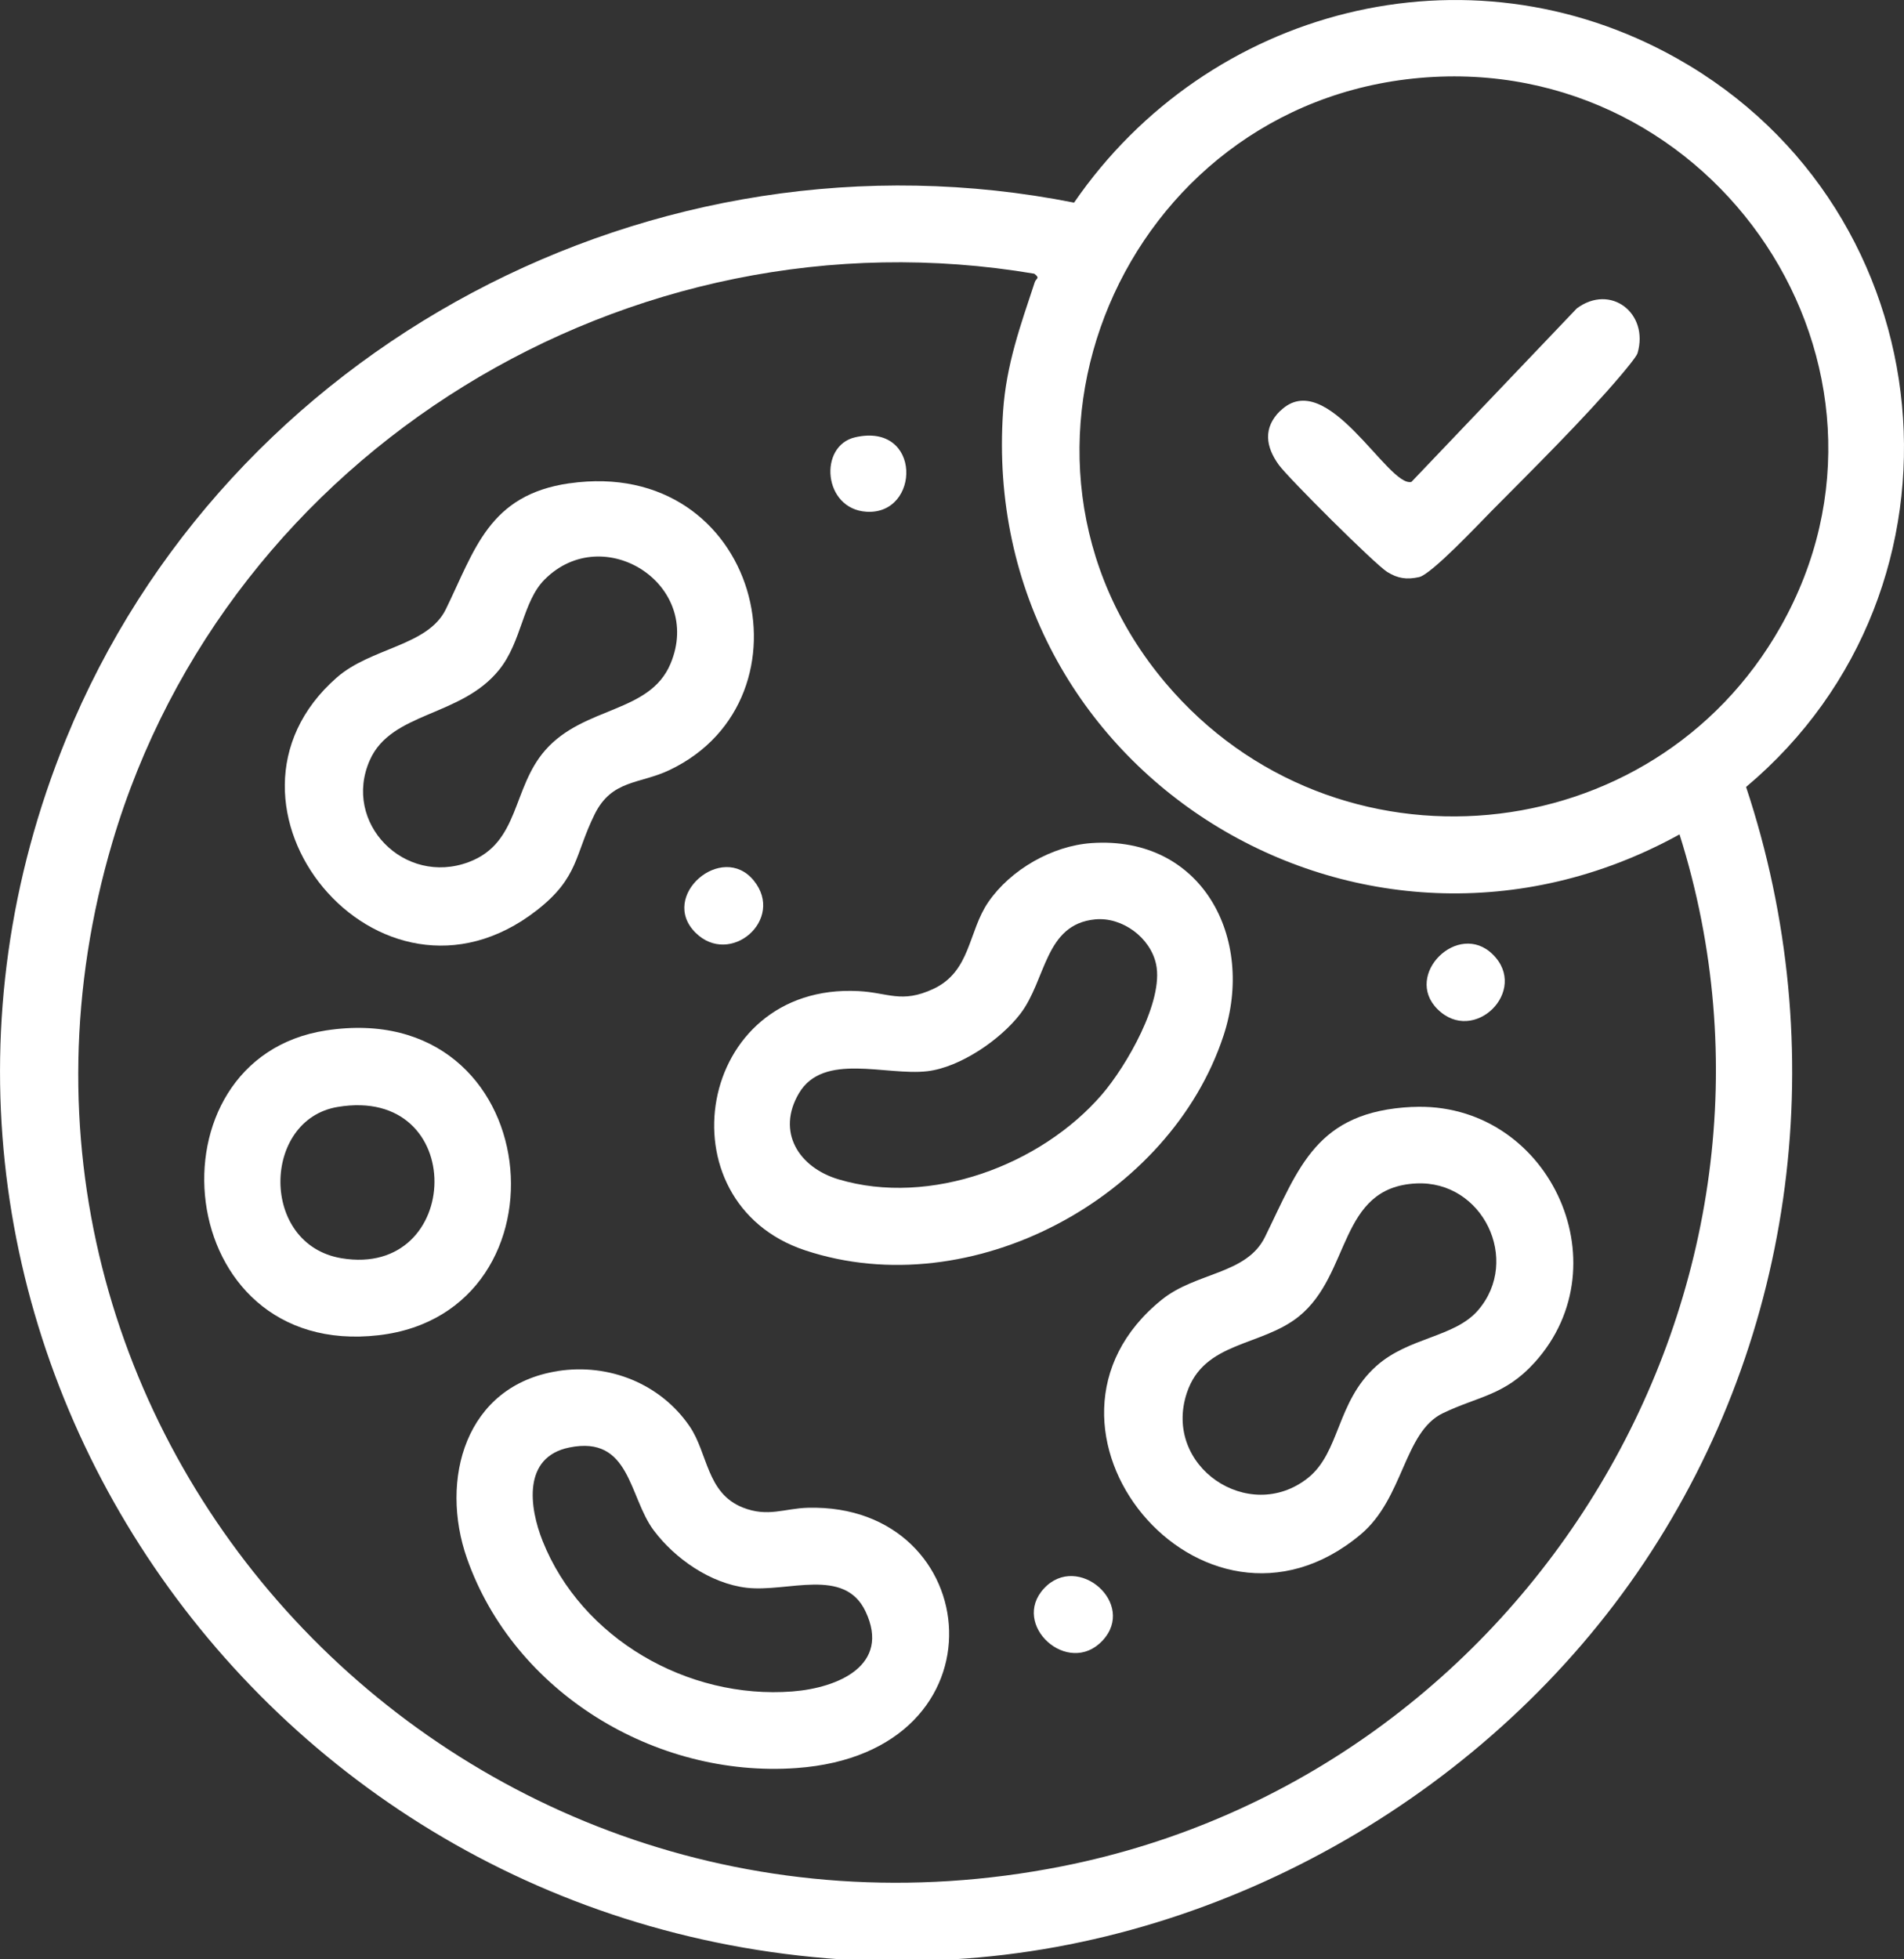
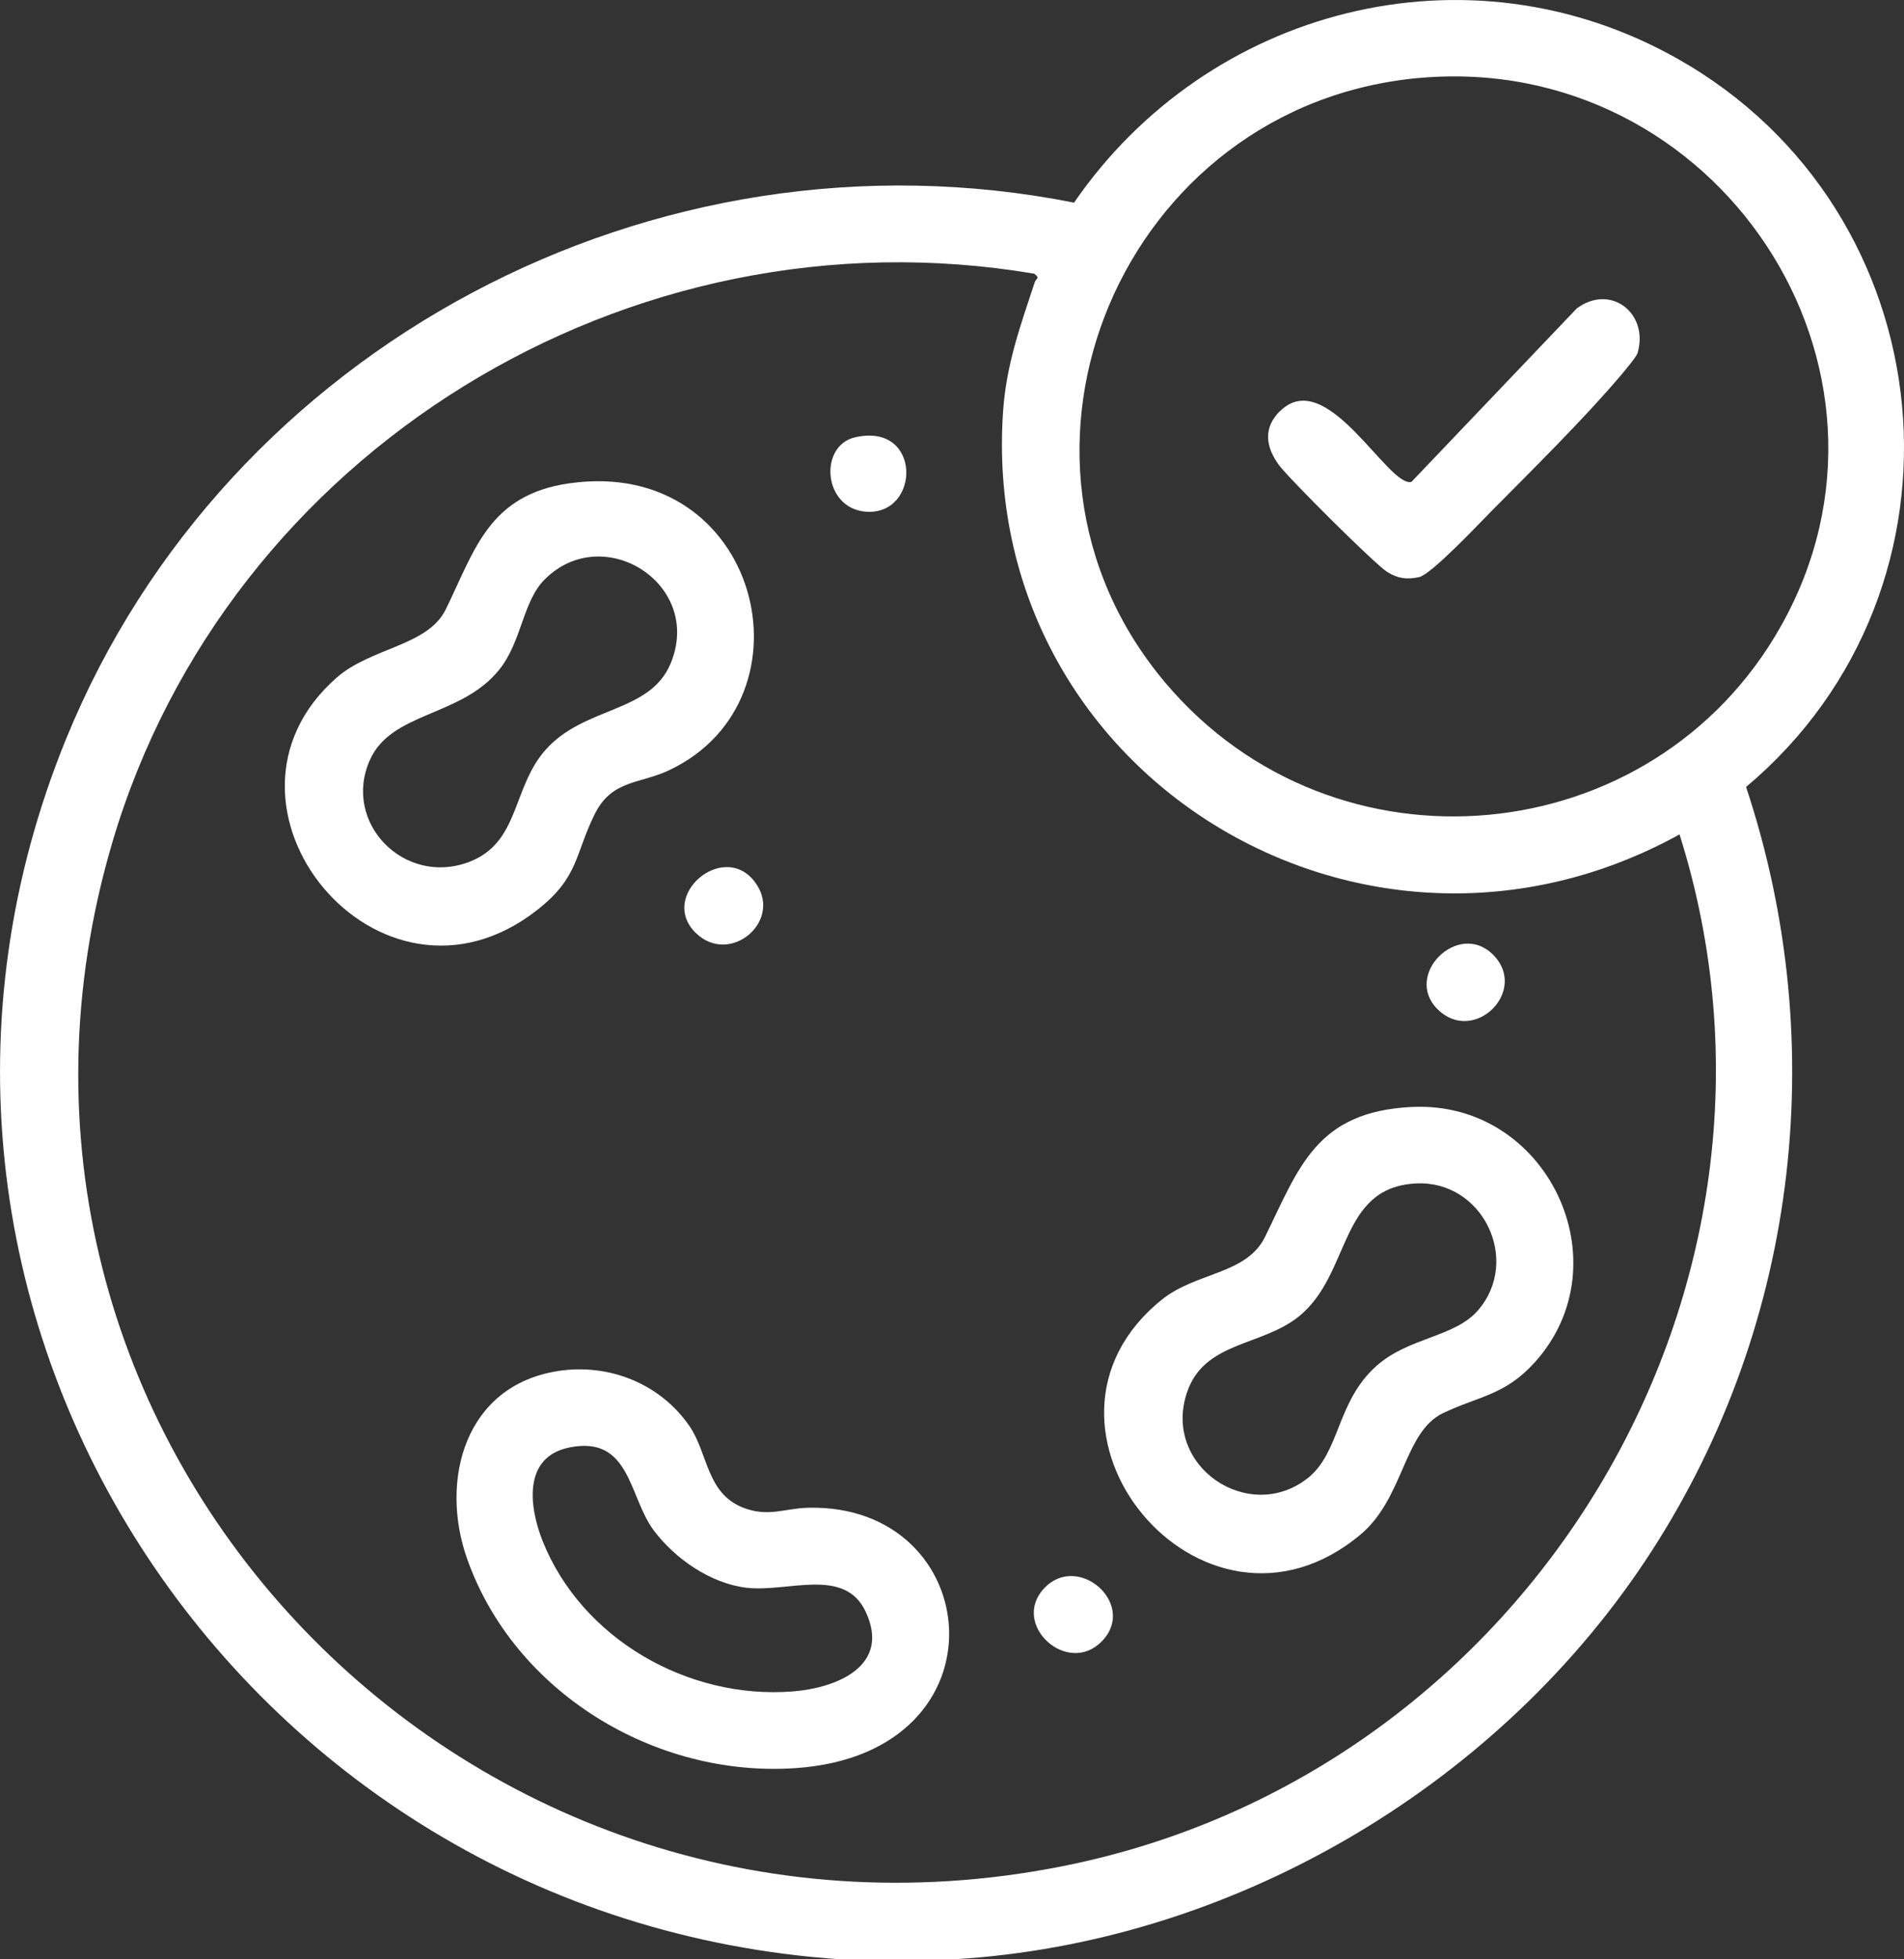
<svg xmlns="http://www.w3.org/2000/svg" fill="none" viewBox="0 0 69 71" height="71" width="69">
  <rect x="0" y="0" width="69" height="71" fill="#333333" stroke="none" />
  <path fill="white" d="M34.536 71H30.474C8.549 69.527 -5.963 47.252 2.397 26.771C8.184 12.589 23.691 4.318 38.923 7.343C43.769 0.296 53.149 -2.169 60.77 2.115C70.587 7.636 71.87 21.299 63.277 28.517C66.412 37.955 65.112 48.355 59.58 56.624C54.071 64.858 44.54 70.422 34.536 71ZM51.456 2.823C40.693 3.768 35.267 16.509 42.244 24.755C48.366 31.992 59.892 30.924 64.532 22.703C69.831 13.317 62.203 1.88 51.456 2.823ZM60.865 30.236C49.351 36.59 35.454 27.984 36.351 14.908C36.468 13.2 36.979 11.803 37.501 10.22C37.546 10.084 37.707 10.088 37.481 9.918C22.758 7.43 8.255 16.384 4.075 30.512C-2.236 51.843 16.529 71.972 38.484 67.629C55.431 64.276 66.044 46.647 60.865 30.235V30.236Z" />
-   <path fill="white" d="M39.55 30.551C43.561 30.27 45.5 33.995 44.343 37.518C42.416 43.398 35.207 47.306 29.181 45.309C23.925 43.568 25.225 35.608 31.11 35.914C32.191 35.969 32.668 36.371 33.821 35.836C35.185 35.201 35.08 33.758 35.819 32.683C36.624 31.515 38.124 30.651 39.55 30.551ZM39.688 33.315C37.855 33.493 37.92 35.506 36.974 36.74C36.257 37.674 34.797 38.676 33.609 38.817C32.111 38.994 29.841 38.116 28.954 39.615C28.129 41.012 28.943 42.303 30.384 42.734C33.707 43.731 37.727 42.218 39.93 39.665C40.813 38.642 42.182 36.282 41.896 34.941C41.69 33.974 40.669 33.221 39.688 33.315Z" />
  <path fill="white" d="M20.637 17.514C27.514 16.532 29.699 25.311 24.267 27.902C23.182 28.421 22.174 28.241 21.549 29.508C20.819 30.987 20.98 31.794 19.457 32.983C13.724 37.461 6.968 29.14 12.203 24.553C13.449 23.462 15.5 23.412 16.153 22.084C17.206 19.939 17.704 17.931 20.639 17.512L20.637 17.514ZM19.741 20.995C18.933 21.802 18.918 23.245 18.084 24.277C16.701 25.987 14.182 25.783 13.402 27.545C12.396 29.816 14.652 32.118 16.991 31.237C18.839 30.54 18.548 28.564 19.76 27.184C21.167 25.581 23.543 25.854 24.299 24.051C25.506 21.178 21.87 18.868 19.741 20.995Z" />
  <path fill="white" d="M51.178 40.113C56.069 39.878 58.87 45.769 55.615 49.371C54.531 50.57 53.579 50.59 52.29 51.209C50.871 51.891 50.877 54.291 49.307 55.605C43.556 60.419 36.395 51.685 42.109 47.091C43.348 46.095 45.174 46.184 45.842 44.824C47.081 42.303 47.693 40.278 51.178 40.111V40.113ZM51.317 42.884C48.497 43.025 48.972 46.169 47.07 47.703C45.702 48.803 43.631 48.597 43.01 50.475C42.128 53.141 45.262 55.242 47.39 53.563C48.57 52.632 48.424 50.803 49.872 49.505C51.049 48.449 52.709 48.471 53.566 47.477C55.128 45.663 53.732 42.764 51.319 42.884H51.317Z" />
  <path fill="white" d="M20.215 49.681C22.071 49.392 23.934 50.142 24.989 51.681C25.659 52.66 25.598 54.101 26.917 54.627C27.83 54.99 28.438 54.656 29.278 54.636C35.703 54.469 36.637 63.513 28.863 64.068C23.729 64.435 18.628 61.312 16.925 56.477C15.921 53.623 16.856 50.205 20.215 49.683V49.681ZM20.632 52.452C18.929 52.798 19.18 54.625 19.665 55.842C21.073 59.373 24.917 61.588 28.72 61.292C30.363 61.164 32.29 60.349 31.368 58.396C30.601 56.77 28.548 57.709 27.057 57.535C25.751 57.381 24.462 56.483 23.693 55.458C22.782 54.245 22.851 52 20.632 52.452Z" />
-   <path fill="white" d="M11.812 37.34C19.84 36.105 20.884 47.554 13.724 48.384C6.178 49.258 5.194 38.359 11.812 37.34ZM12.231 40.113C9.492 40.575 9.408 45.093 12.369 45.593C16.794 46.339 16.993 39.311 12.231 40.113Z" />
  <path fill="white" d="M39.954 59.45C38.712 60.779 36.611 58.876 37.834 57.559C39.058 56.242 41.204 58.115 39.954 59.45Z" />
  <path fill="white" d="M30.994 15.845C33.417 15.297 33.362 18.663 31.403 18.544C29.826 18.448 29.652 16.149 30.994 15.845Z" />
  <path fill="white" d="M25.201 33.793C23.874 32.468 26.166 30.497 27.315 31.907C28.464 33.317 26.46 35.051 25.201 33.793Z" />
-   <path fill="white" d="M54.095 34.582C55.428 35.89 53.412 37.887 52.092 36.566C50.849 35.325 52.844 33.352 54.095 34.582Z" />
+   <path fill="white" d="M54.095 34.582C55.428 35.89 53.412 37.887 52.092 36.566C50.849 35.325 52.844 33.352 54.095 34.582" />
  <path fill="white" d="M46.396 14.891C48.086 13.235 50.305 17.677 51.15 17.462L57.141 11.177C58.365 10.264 59.77 11.351 59.342 12.802C59.302 12.931 58.874 13.441 58.743 13.595C57.433 15.147 55.514 17.042 54.052 18.518C53.596 18.979 51.878 20.811 51.427 20.912C50.976 21.012 50.649 20.96 50.273 20.726C49.833 20.454 46.692 17.325 46.346 16.849C45.868 16.192 45.764 15.504 46.394 14.887L46.396 14.891Z" />
</svg>